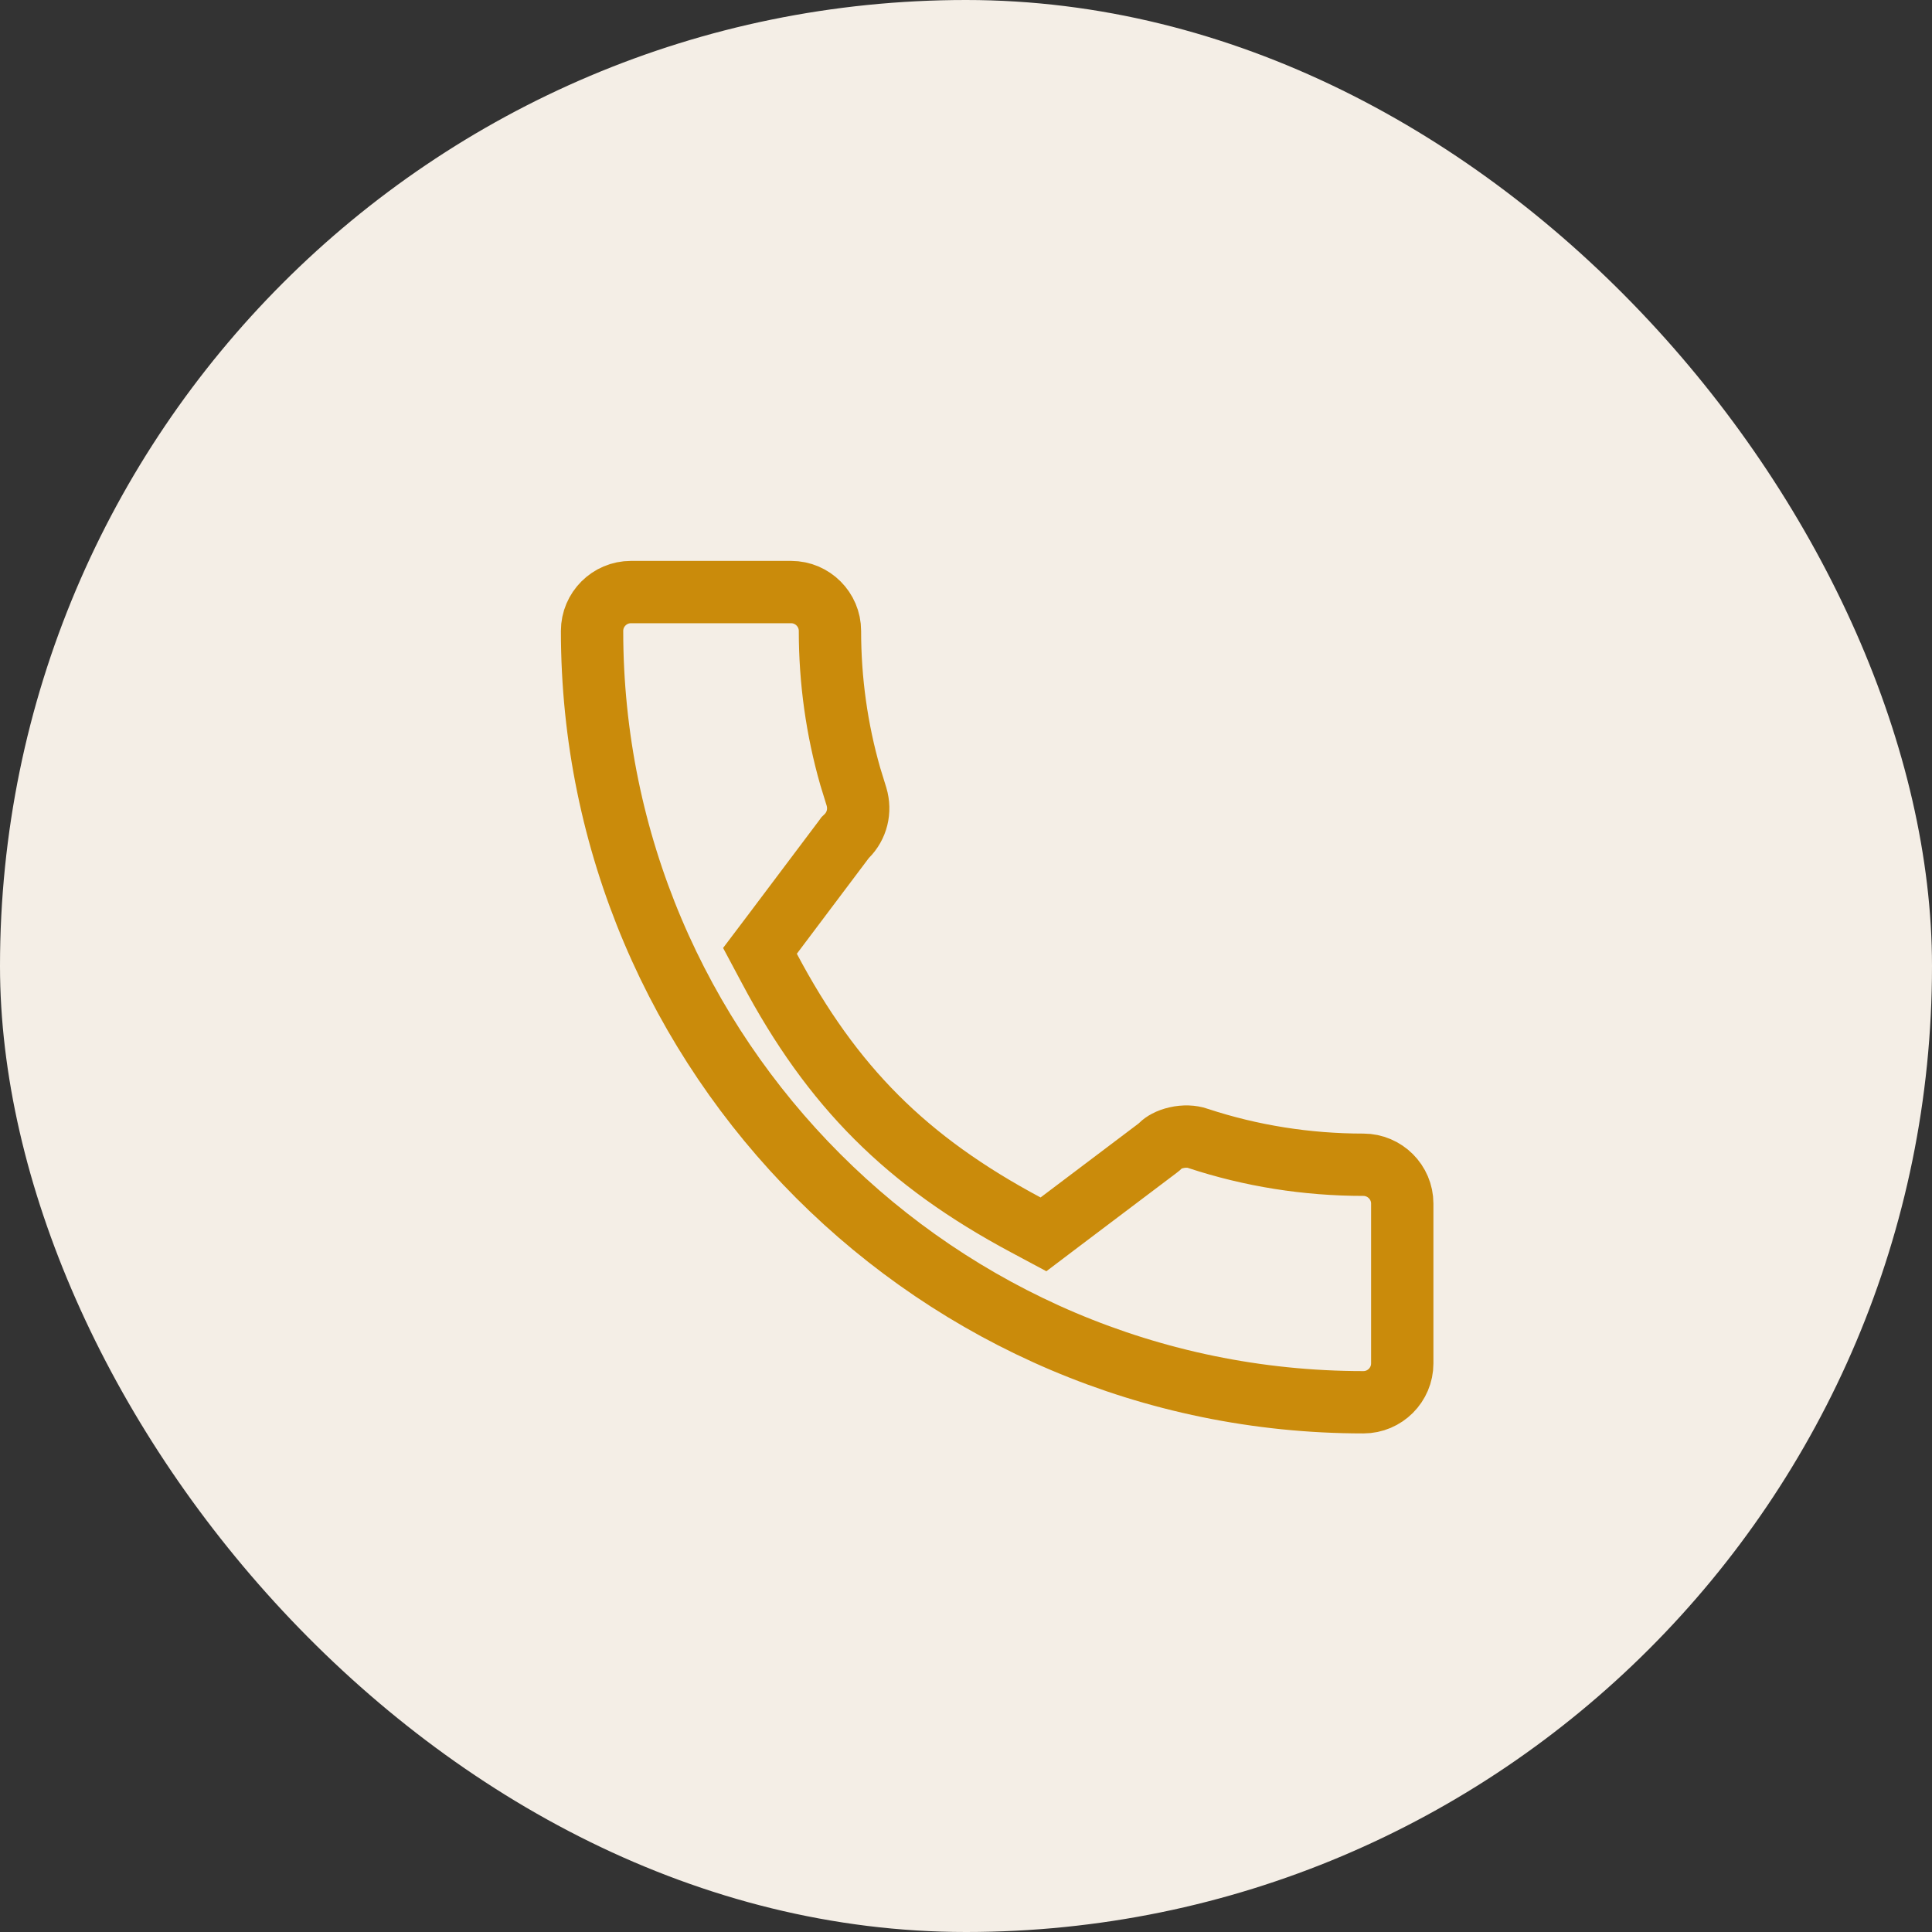
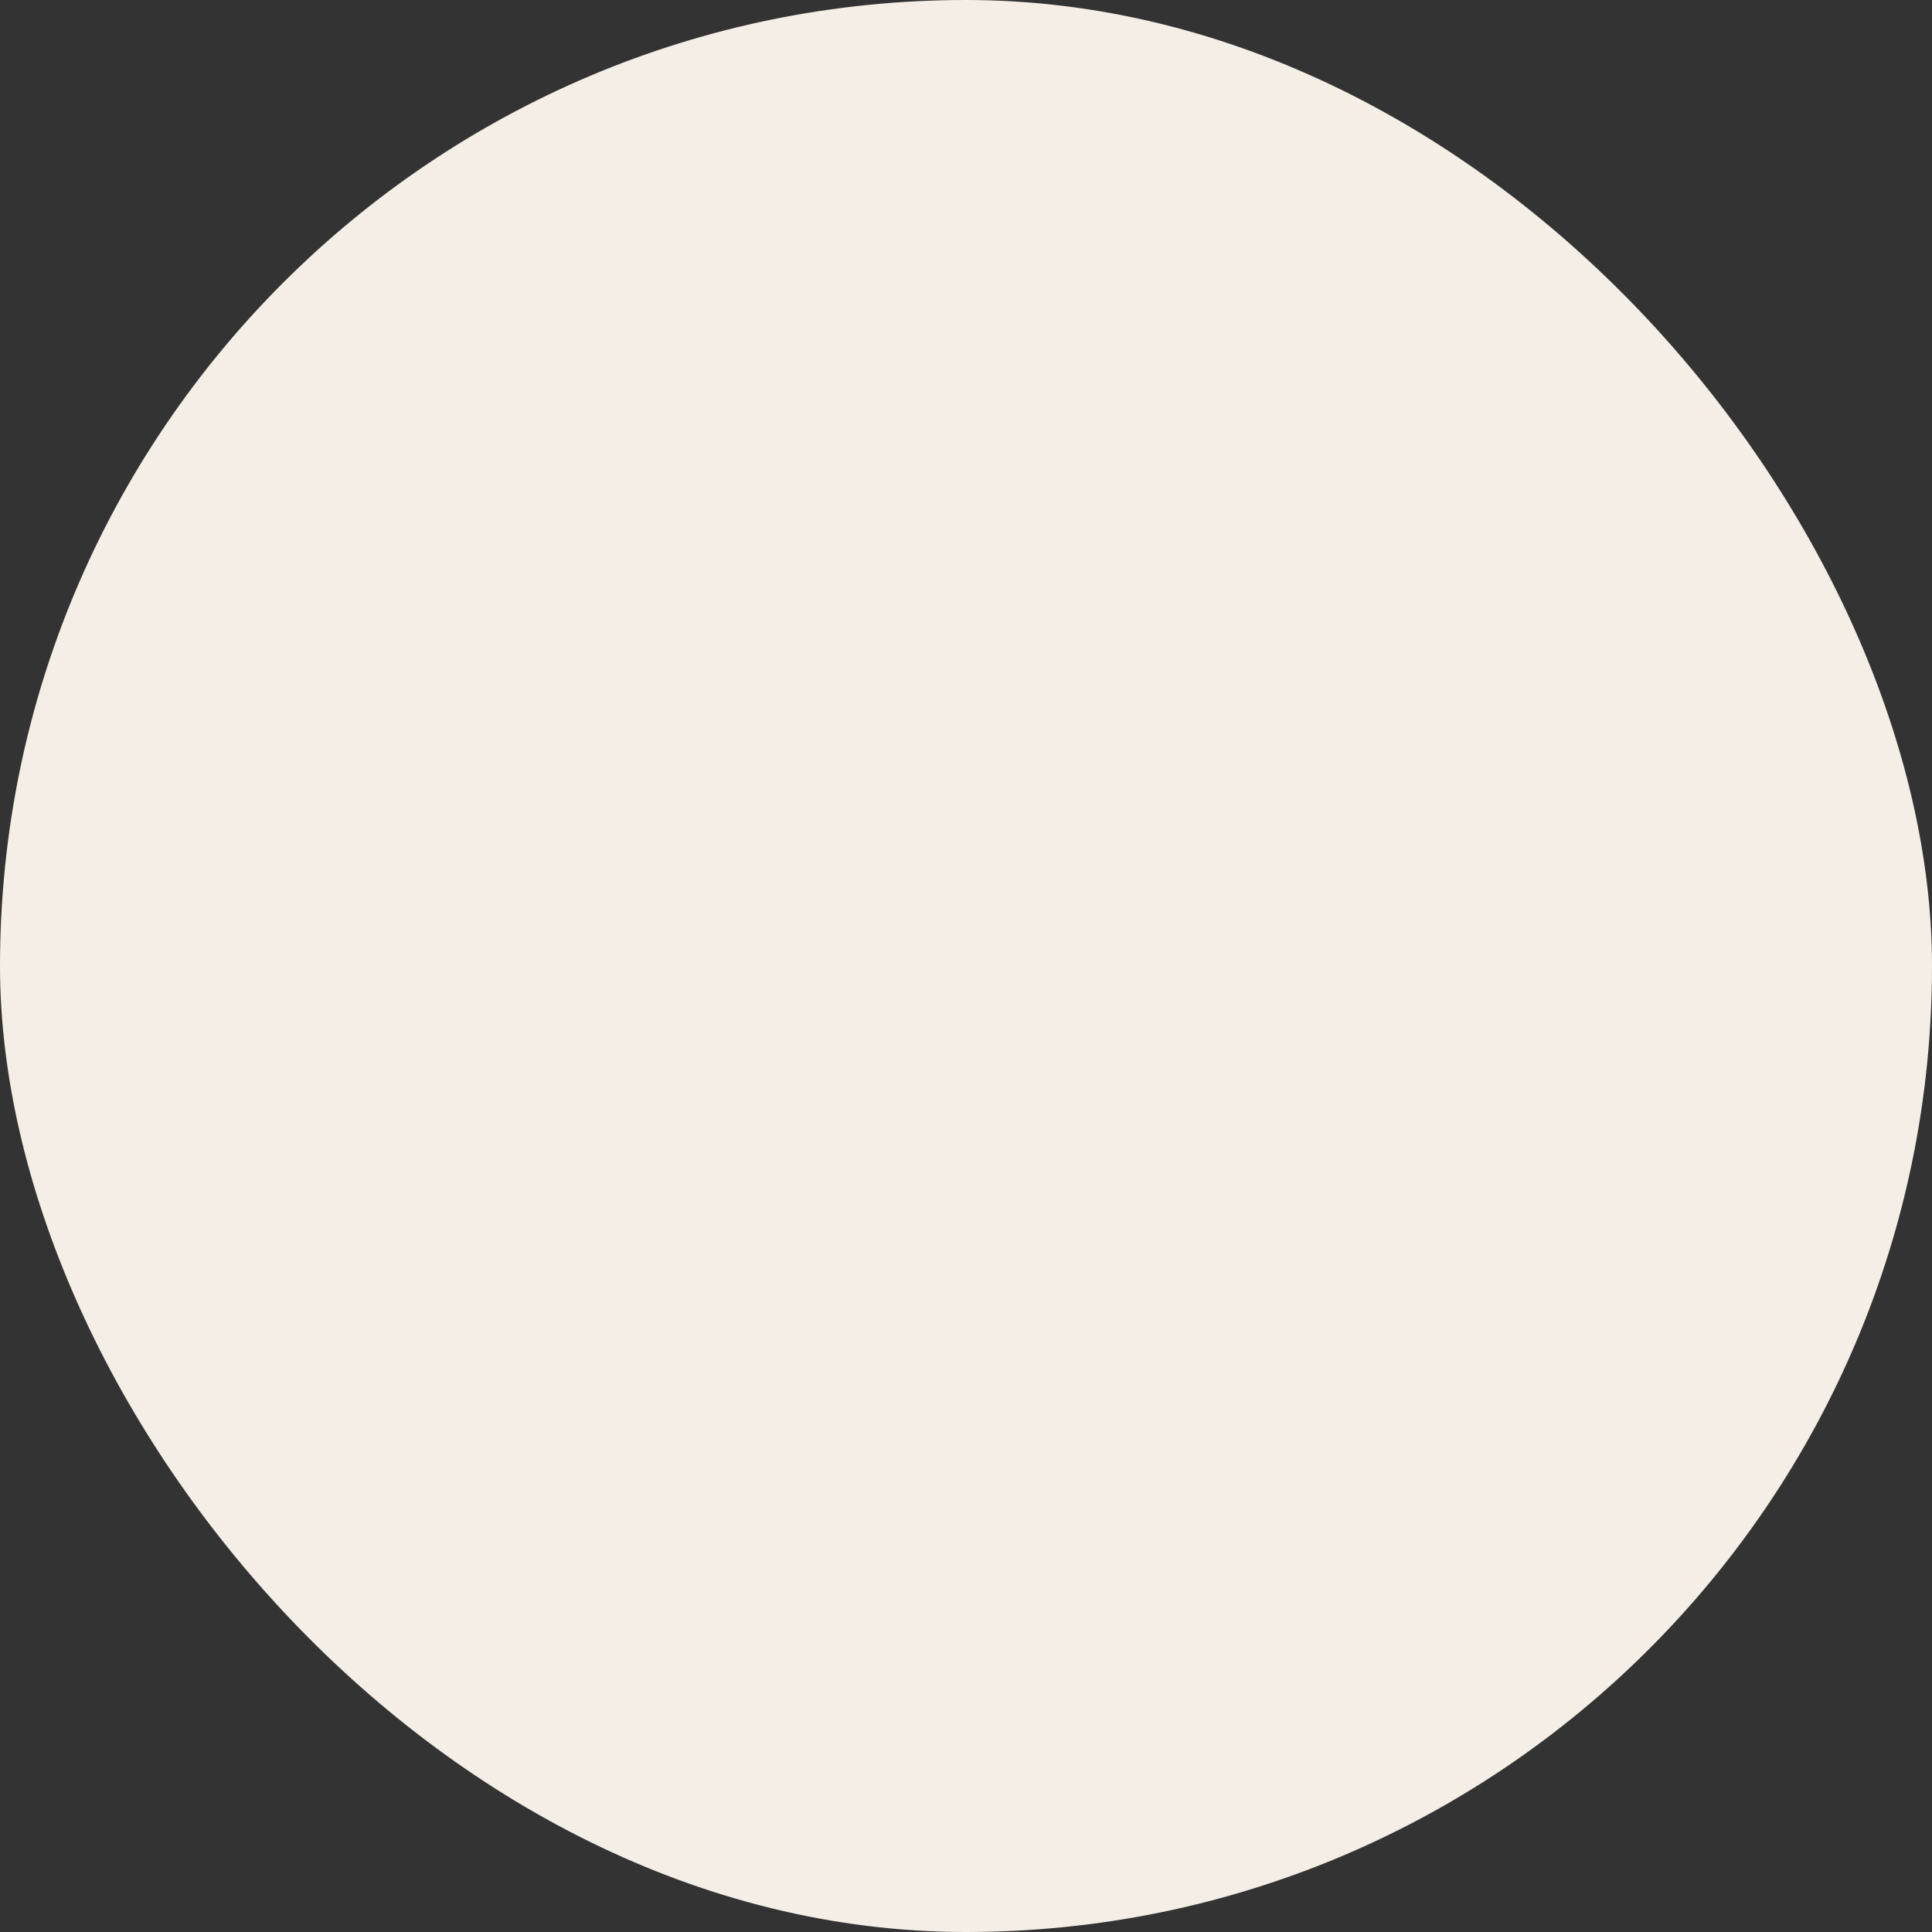
<svg xmlns="http://www.w3.org/2000/svg" width="31" height="31" viewBox="0 0 31 31" fill="none">
  <rect x="0" y="0" width="31" height="31" fill="#333333" stroke="none" />
  <rect width="31" height="31" rx="15.5" fill="#F4EEE6" />
-   <path d="M10.123 9.5H12.694C13.037 9.5 13.317 9.78 13.317 10.123C13.317 10.919 13.427 11.704 13.643 12.459L13.742 12.78C13.812 13.012 13.75 13.252 13.585 13.417L13.56 13.441L13.539 13.47L12.386 15.003L12.194 15.257L12.344 15.538C13.352 17.439 14.549 18.634 16.461 19.655L16.743 19.806L16.998 19.613L18.572 18.425L18.602 18.401L18.629 18.375C18.666 18.337 18.751 18.283 18.878 18.255C19.001 18.227 19.124 18.232 19.219 18.265L19.224 18.267C20.073 18.547 20.968 18.689 21.877 18.689C22.22 18.69 22.5 18.97 22.5 19.312V21.877C22.5 22.22 22.22 22.5 21.877 22.5C15.053 22.5 9.5 16.947 9.5 10.123C9.5 9.78 9.78 9.5 10.123 9.5Z" stroke="#CA8B0B" />
</svg>